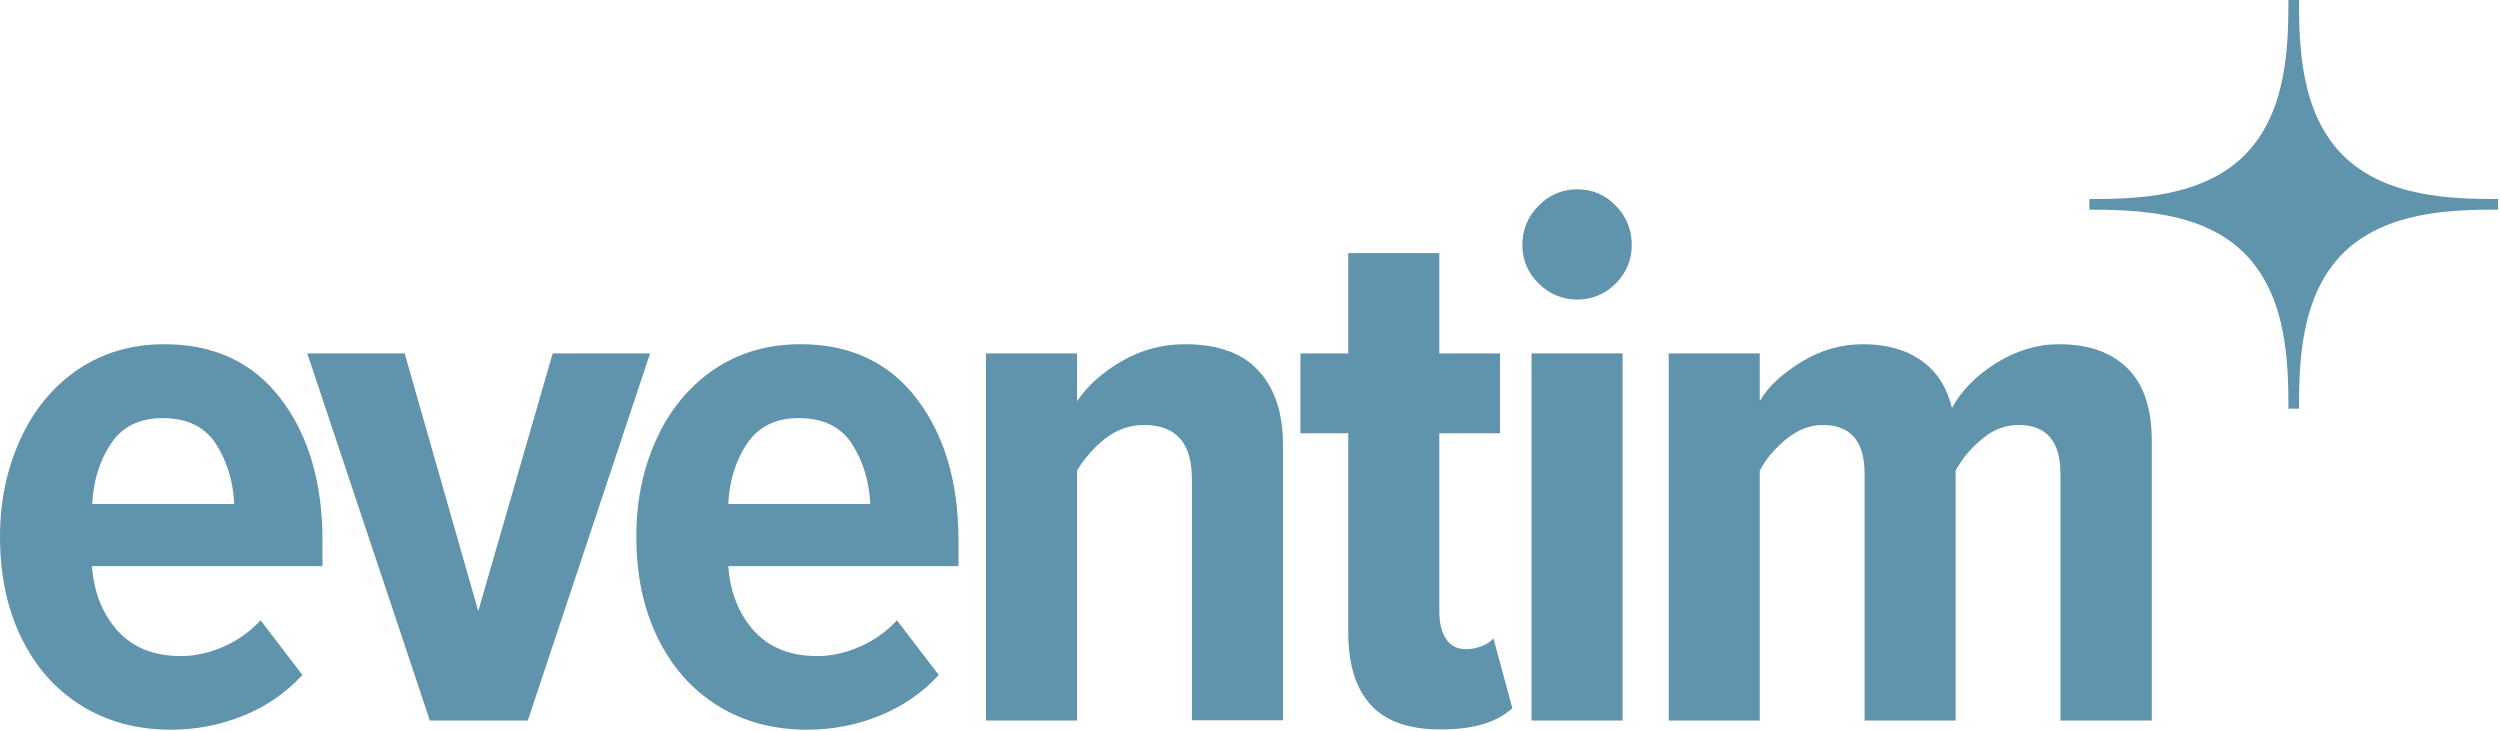
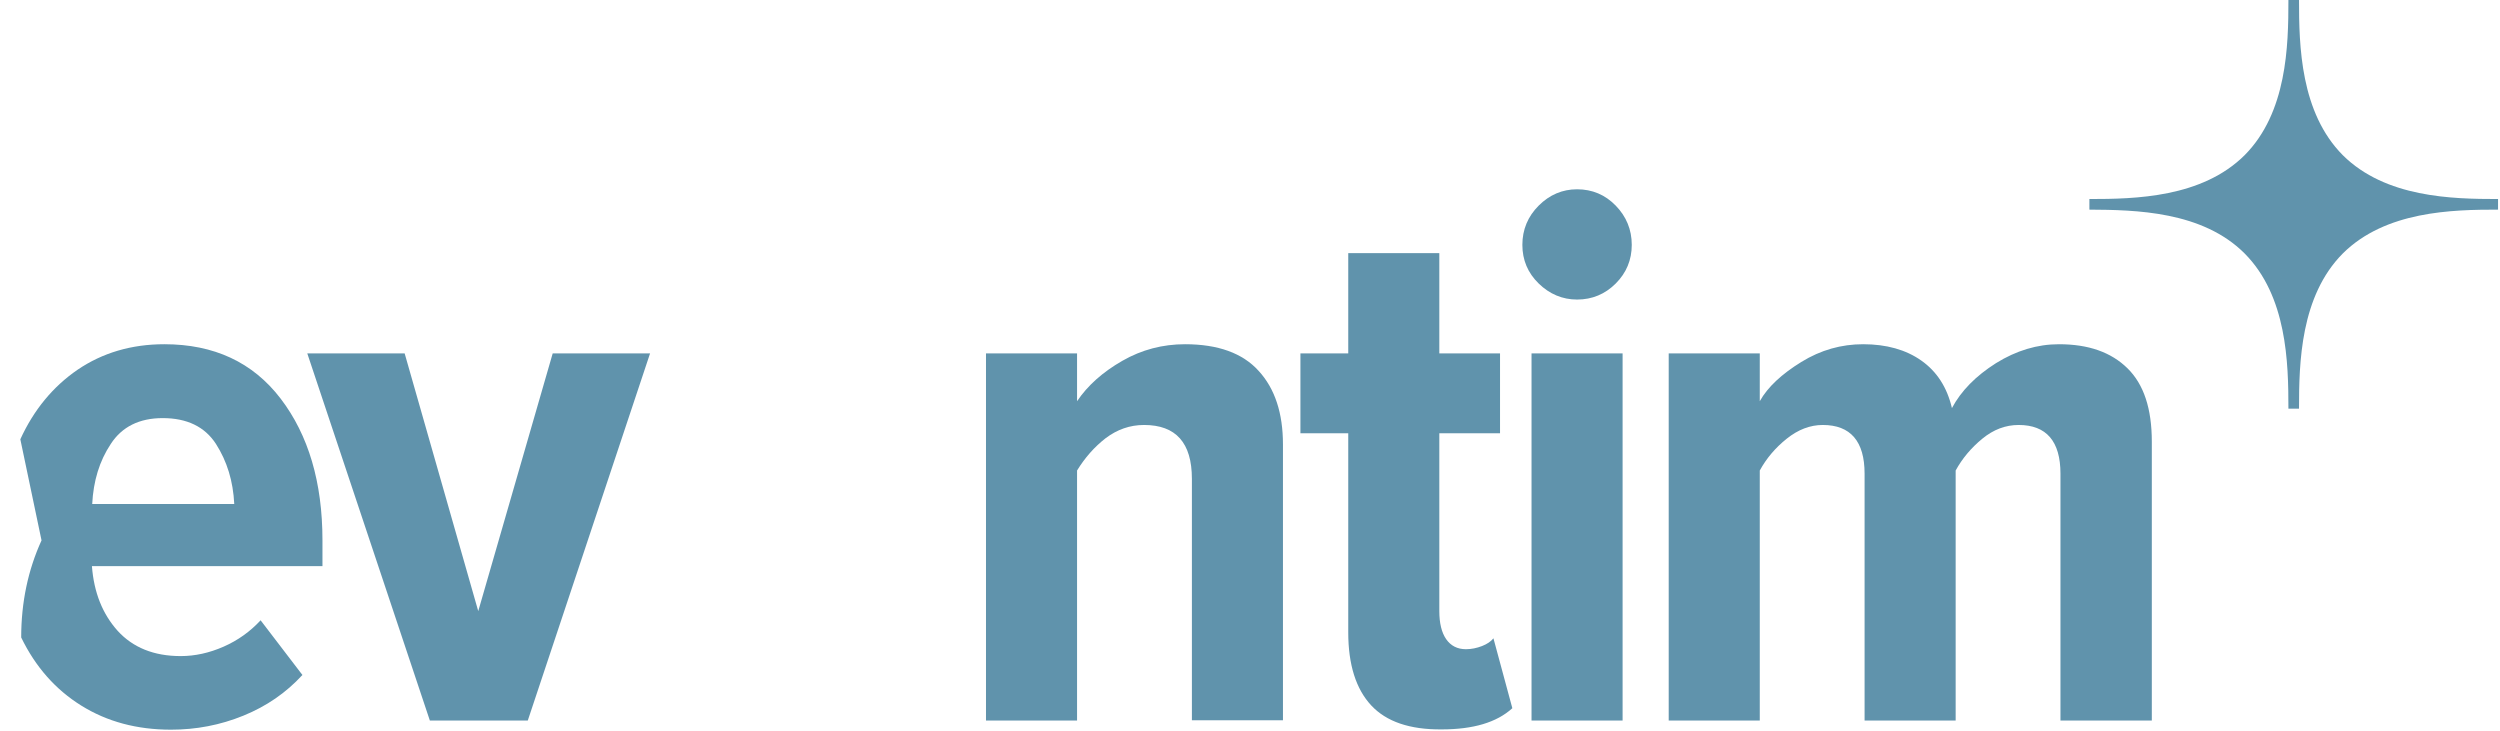
<svg xmlns="http://www.w3.org/2000/svg" width="100%" height="100%" viewBox="0 0 725 212" version="1.1" xml:space="preserve" style="fill-rule:evenodd;clip-rule:evenodd;stroke-linejoin:round;stroke-miterlimit:2;">
  <g id="eventim">
    <g>
-       <path d="M5.896,127.397c3.904,-8.554 9.468,-15.281 16.61,-20.181c7.225,-4.9 15.613,-7.391 25.164,-7.391c14.367,-0 25.662,5.232 33.718,15.779c8.055,10.547 12.125,24.25 12.125,41.109l-0,7.474l-66.854,0c0.581,7.641 3.072,13.869 7.474,18.769c4.402,4.817 10.464,7.309 18.271,7.309c4.152,-0 8.305,-0.914 12.457,-2.741c4.152,-1.827 7.724,-4.402 10.713,-7.64l12.125,15.862c-4.733,5.149 -10.381,9.052 -17.108,11.793c-6.727,2.74 -13.703,4.069 -21.011,4.069c-9.883,0 -18.52,-2.325 -25.994,-6.976c-7.475,-4.651 -13.288,-11.212 -17.44,-19.766c-4.153,-8.554 -6.146,-18.27 -6.146,-29.316c-0,-10.215 1.993,-19.599 5.896,-28.153Zm26.244,1.329c-3.322,4.982 -5.066,10.796 -5.398,17.44l41.192,-0c-0.332,-6.644 -2.076,-12.374 -5.315,-17.44c-3.239,-4.983 -8.388,-7.475 -15.447,-7.475c-6.727,0 -11.793,2.492 -15.032,7.475Z" style="fill:#6093AC;fill-rule:nonzero;" />
+       <path d="M5.896,127.397c3.904,-8.554 9.468,-15.281 16.61,-20.181c7.225,-4.9 15.613,-7.391 25.164,-7.391c14.367,-0 25.662,5.232 33.718,15.779c8.055,10.547 12.125,24.25 12.125,41.109l-0,7.474l-66.854,0c0.581,7.641 3.072,13.869 7.474,18.769c4.402,4.817 10.464,7.309 18.271,7.309c4.152,-0 8.305,-0.914 12.457,-2.741c4.152,-1.827 7.724,-4.402 10.713,-7.64l12.125,15.862c-4.733,5.149 -10.381,9.052 -17.108,11.793c-6.727,2.74 -13.703,4.069 -21.011,4.069c-9.883,0 -18.52,-2.325 -25.994,-6.976c-7.475,-4.651 -13.288,-11.212 -17.44,-19.766c-0,-10.215 1.993,-19.599 5.896,-28.153Zm26.244,1.329c-3.322,4.982 -5.066,10.796 -5.398,17.44l41.192,-0c-0.332,-6.644 -2.076,-12.374 -5.315,-17.44c-3.239,-4.983 -8.388,-7.475 -15.447,-7.475c-6.727,0 -11.793,2.492 -15.032,7.475Z" style="fill:#6093AC;fill-rule:nonzero;" />
      <path d="M89.111,102.482l28.237,0l21.343,74.744l21.593,-74.744l28.237,0l-35.462,106.469l-28.403,-0l-35.545,-106.469Z" style="fill:#6093AC;fill-rule:nonzero;" />
-       <path d="M190.348,127.397c3.903,-8.554 9.467,-15.281 16.609,-20.181c7.226,-4.9 15.614,-7.391 25.164,-7.391c14.368,-0 25.662,5.232 33.718,15.779c8.056,10.547 12.125,24.25 12.125,41.109l0,7.474l-66.771,0c0.581,7.641 3.073,13.869 7.474,18.769c4.402,4.817 10.464,7.309 18.271,7.309c4.152,-0 8.305,-0.914 12.457,-2.741c4.153,-1.827 7.724,-4.402 10.714,-7.64l12.125,15.862c-4.734,5.149 -10.381,9.052 -17.108,11.793c-6.727,2.74 -13.703,4.069 -21.012,4.069c-9.882,0 -18.519,-2.325 -25.994,-6.976c-7.474,-4.651 -13.288,-11.212 -17.44,-19.766c-4.153,-8.554 -6.146,-18.27 -6.146,-29.316c0,-10.215 1.91,-19.599 5.814,-28.153Zm26.243,1.329c-3.322,4.982 -5.066,10.796 -5.398,17.44l41.192,-0c-0.332,-6.644 -2.076,-12.374 -5.315,-17.44c-3.239,-4.983 -8.388,-7.475 -15.447,-7.475c-6.727,0 -11.71,2.492 -15.032,7.475Z" style="fill:#6093AC;fill-rule:nonzero;" />
      <path d="M345.649,138.857c-0,-10.464 -4.651,-15.613 -13.869,-15.613c-4.153,0 -7.807,1.329 -11.129,3.821c-3.322,2.574 -6.062,5.73 -8.305,9.384l0,72.502l-26.409,-0l-0,-106.469l26.409,0l0,13.869c3.073,-4.567 7.475,-8.471 13.122,-11.71c5.647,-3.239 11.71,-4.816 18.188,-4.816c9.55,-0 16.692,2.574 21.343,7.723c4.734,5.149 7.059,12.291 7.059,21.344l0,79.976l-26.409,-0l-0,-70.011Z" style="fill:#6093AC;fill-rule:nonzero;" />
      <path d="M397.637,204.549c-4.401,-4.734 -6.644,-11.793 -6.644,-21.177l0,-57.719l-13.869,-0l0,-23.171l13.869,0l0,-29.067l26.41,0l-0,29.067l17.606,0l0,23.171l-17.606,-0l-0,51.573c-0,3.488 0.664,6.229 1.993,8.139c1.329,1.91 3.239,2.906 5.73,2.906c1.578,0 3.156,-0.332 4.651,-0.913c1.495,-0.581 2.575,-1.329 3.322,-2.242l5.481,20.264c-4.567,4.152 -11.377,6.145 -20.513,6.145c-9.218,0.083 -16.028,-2.242 -20.43,-6.976Z" style="fill:#6093AC;fill-rule:nonzero;" />
      <path d="M446.221,82.218c-3.156,-3.073 -4.734,-6.81 -4.734,-11.211c0,-4.402 1.578,-8.222 4.734,-11.378c3.156,-3.156 6.893,-4.734 11.128,-4.734c4.402,0 8.139,1.578 11.212,4.734c3.073,3.156 4.651,6.976 4.651,11.378c-0,4.401 -1.578,8.138 -4.651,11.211c-3.073,3.073 -6.81,4.651 -11.212,4.651c-4.235,-0 -7.972,-1.578 -11.128,-4.651Zm-2.076,20.264l26.409,0l0,106.469l-26.409,-0l-0,-106.469Z" style="fill:#6093AC;fill-rule:nonzero;" />
      <path d="M597.536,137.363c-0,-9.385 -4.07,-14.119 -12.126,-14.119c-3.82,0 -7.308,1.329 -10.547,3.987c-3.239,2.657 -5.813,5.73 -7.723,9.218l-0,72.502l-26.41,-0l0,-71.588c0,-9.385 -4.069,-14.119 -12.125,-14.119c-3.654,0 -7.142,1.329 -10.464,3.987c-3.322,2.657 -5.896,5.73 -7.807,9.218l0,72.502l-26.409,-0l-0,-106.469l26.409,0l0,13.869c2.326,-4.152 6.395,-7.889 12.043,-11.377c5.647,-3.488 11.626,-5.149 17.938,-5.149c6.727,-0 12.374,1.577 16.859,4.733c4.485,3.156 7.474,7.724 8.886,13.786c2.658,-4.982 6.893,-9.301 12.79,-13.038c5.896,-3.654 11.959,-5.481 18.27,-5.481c8.554,-0 15.115,2.325 19.849,6.976c4.734,4.65 7.059,11.71 7.059,21.26l0,80.89l-26.492,-0l-0,-71.588Z" style="fill:#6093AC;fill-rule:nonzero;" />
    </g>
    <g id="_x33_5_x2C_11_6_">
      <path d="M650.936,73.498c12.291,12.374 12.706,31.642 12.706,45.013l3.073,-0c0,-13.371 0.415,-32.639 12.707,-45.013c12.374,-12.291 31.641,-12.706 45.012,-12.706l0,-3.073c-13.371,-0 -32.638,-0.415 -45.012,-12.707c-12.292,-12.374 -12.707,-31.641 -12.707,-45.012l-3.073,-0c0,13.371 -0.415,32.638 -12.706,45.012c-12.374,12.292 -31.642,12.707 -45.012,12.707l-0,3.073c13.37,0.083 32.721,0.415 45.012,12.706Z" style="fill:#6093AC;fill-rule:nonzero;" />
    </g>
  </g>
</svg>